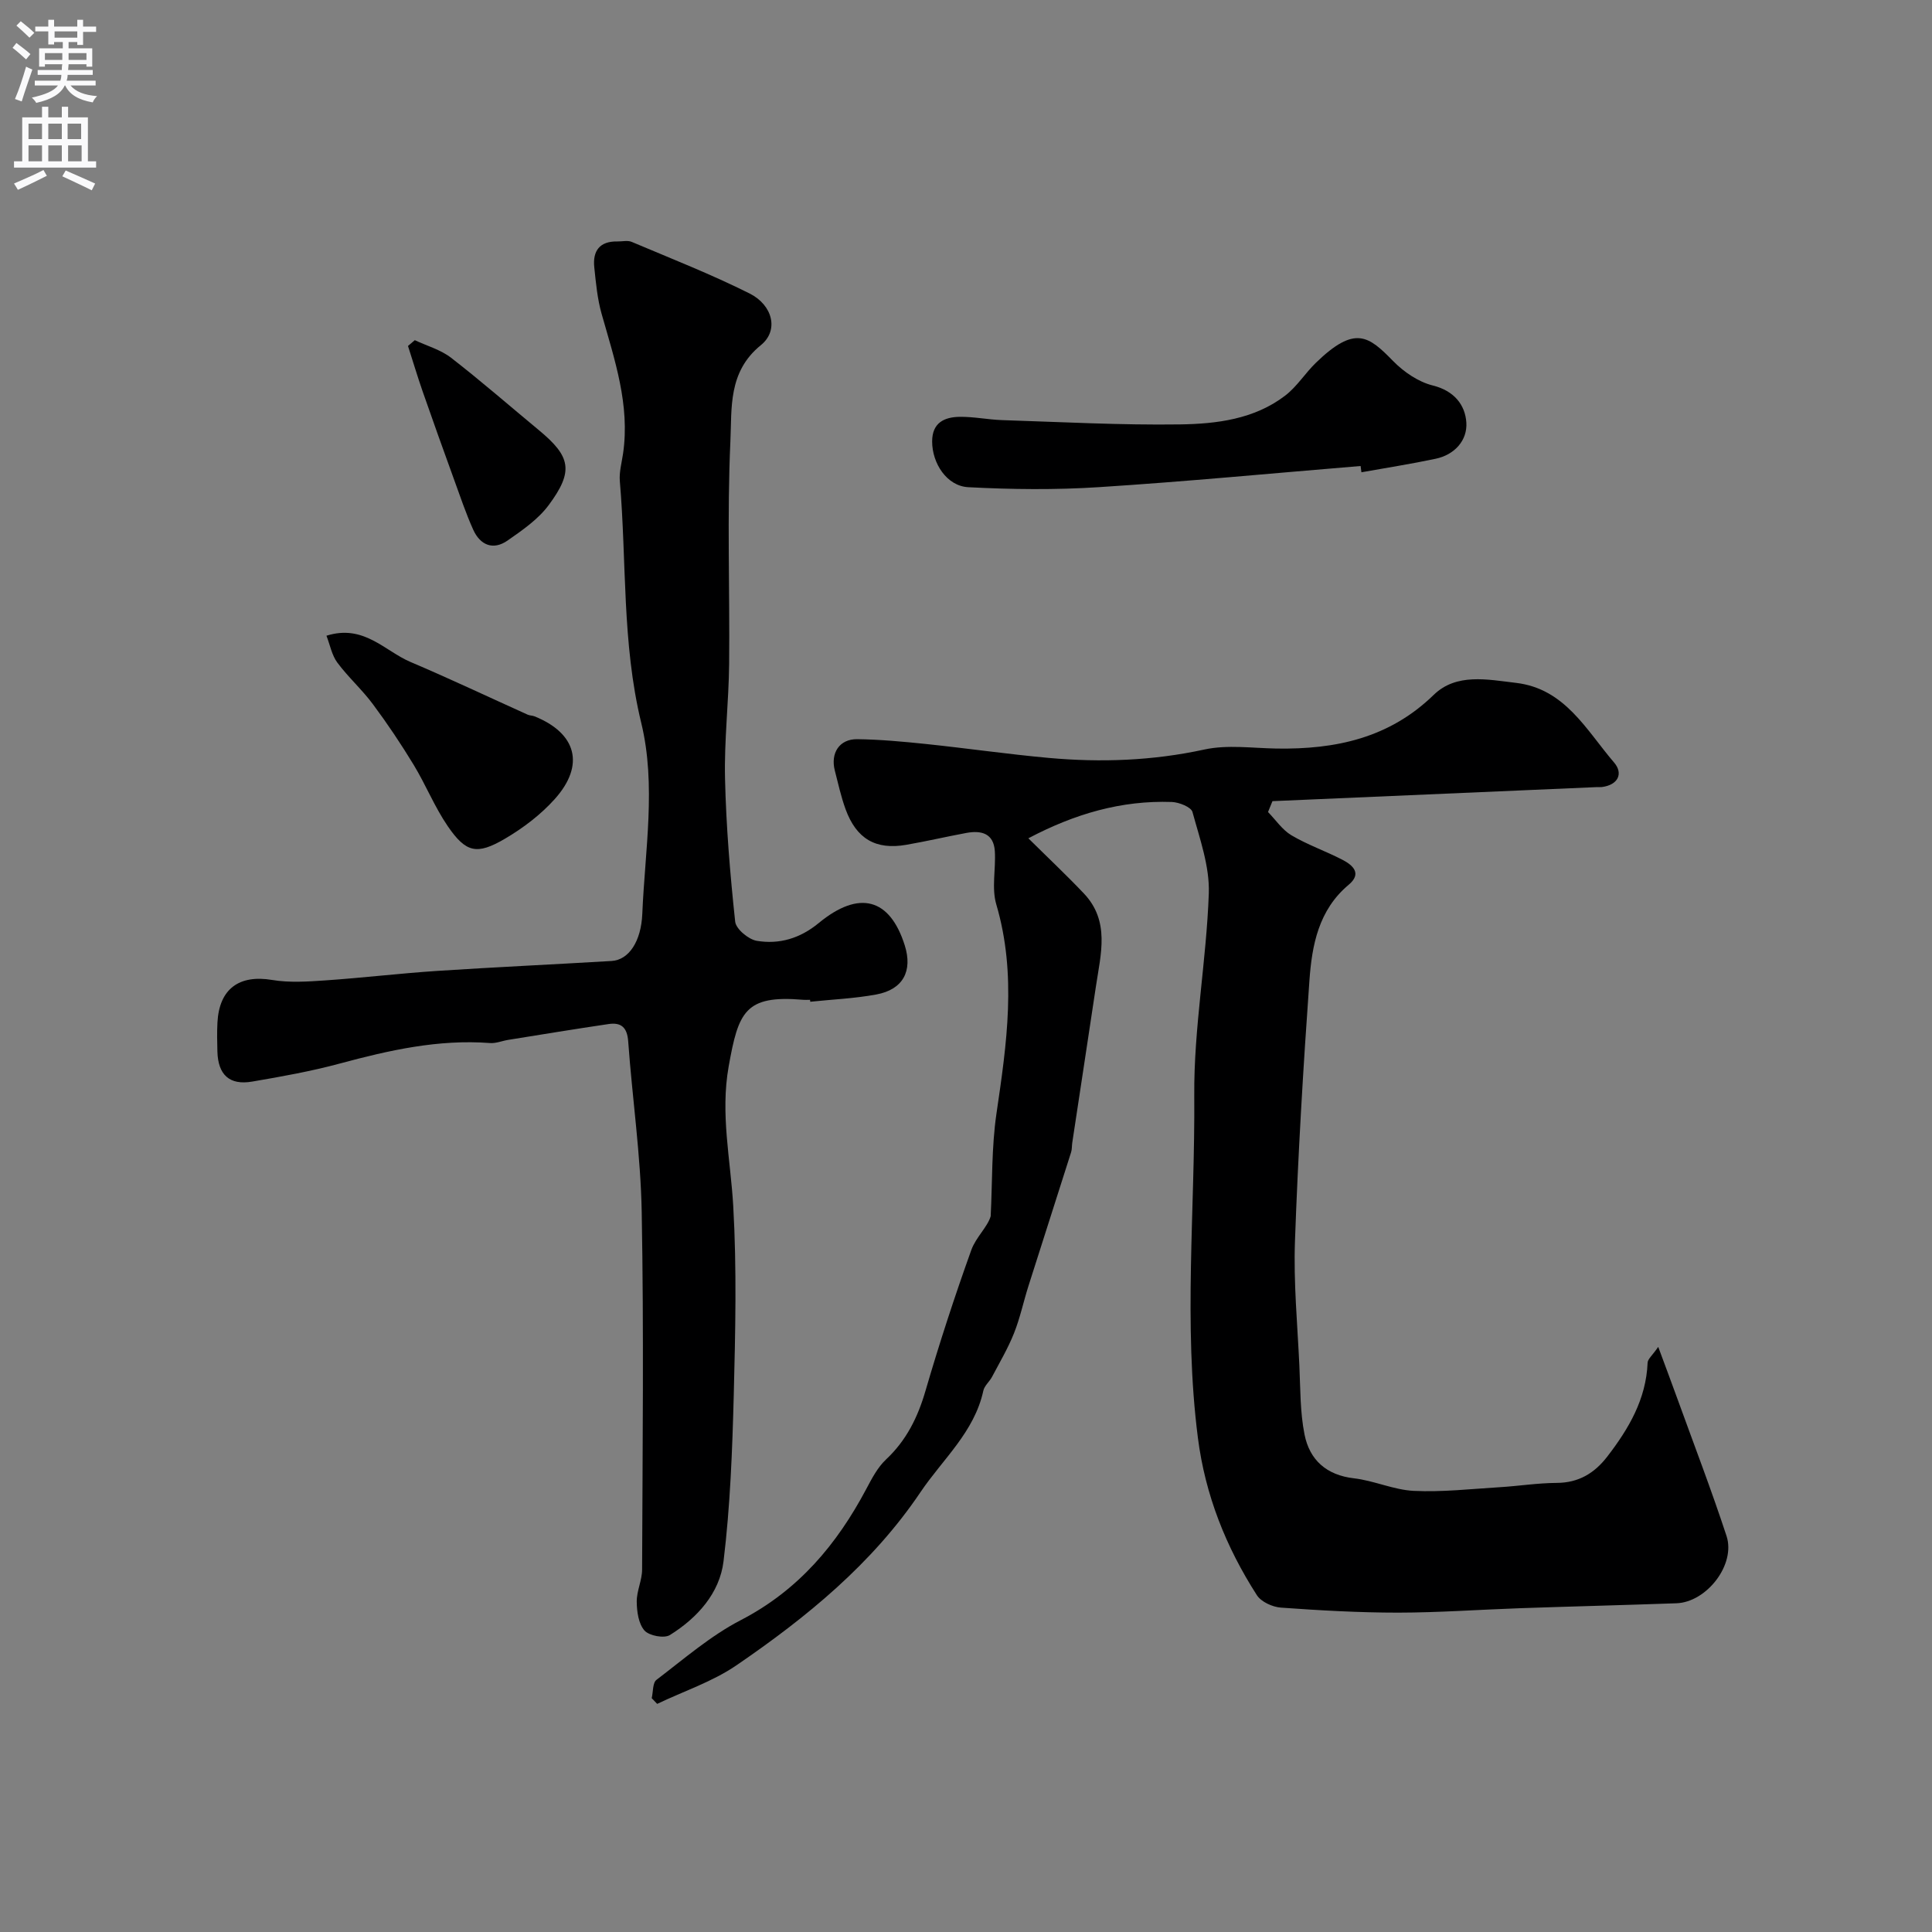
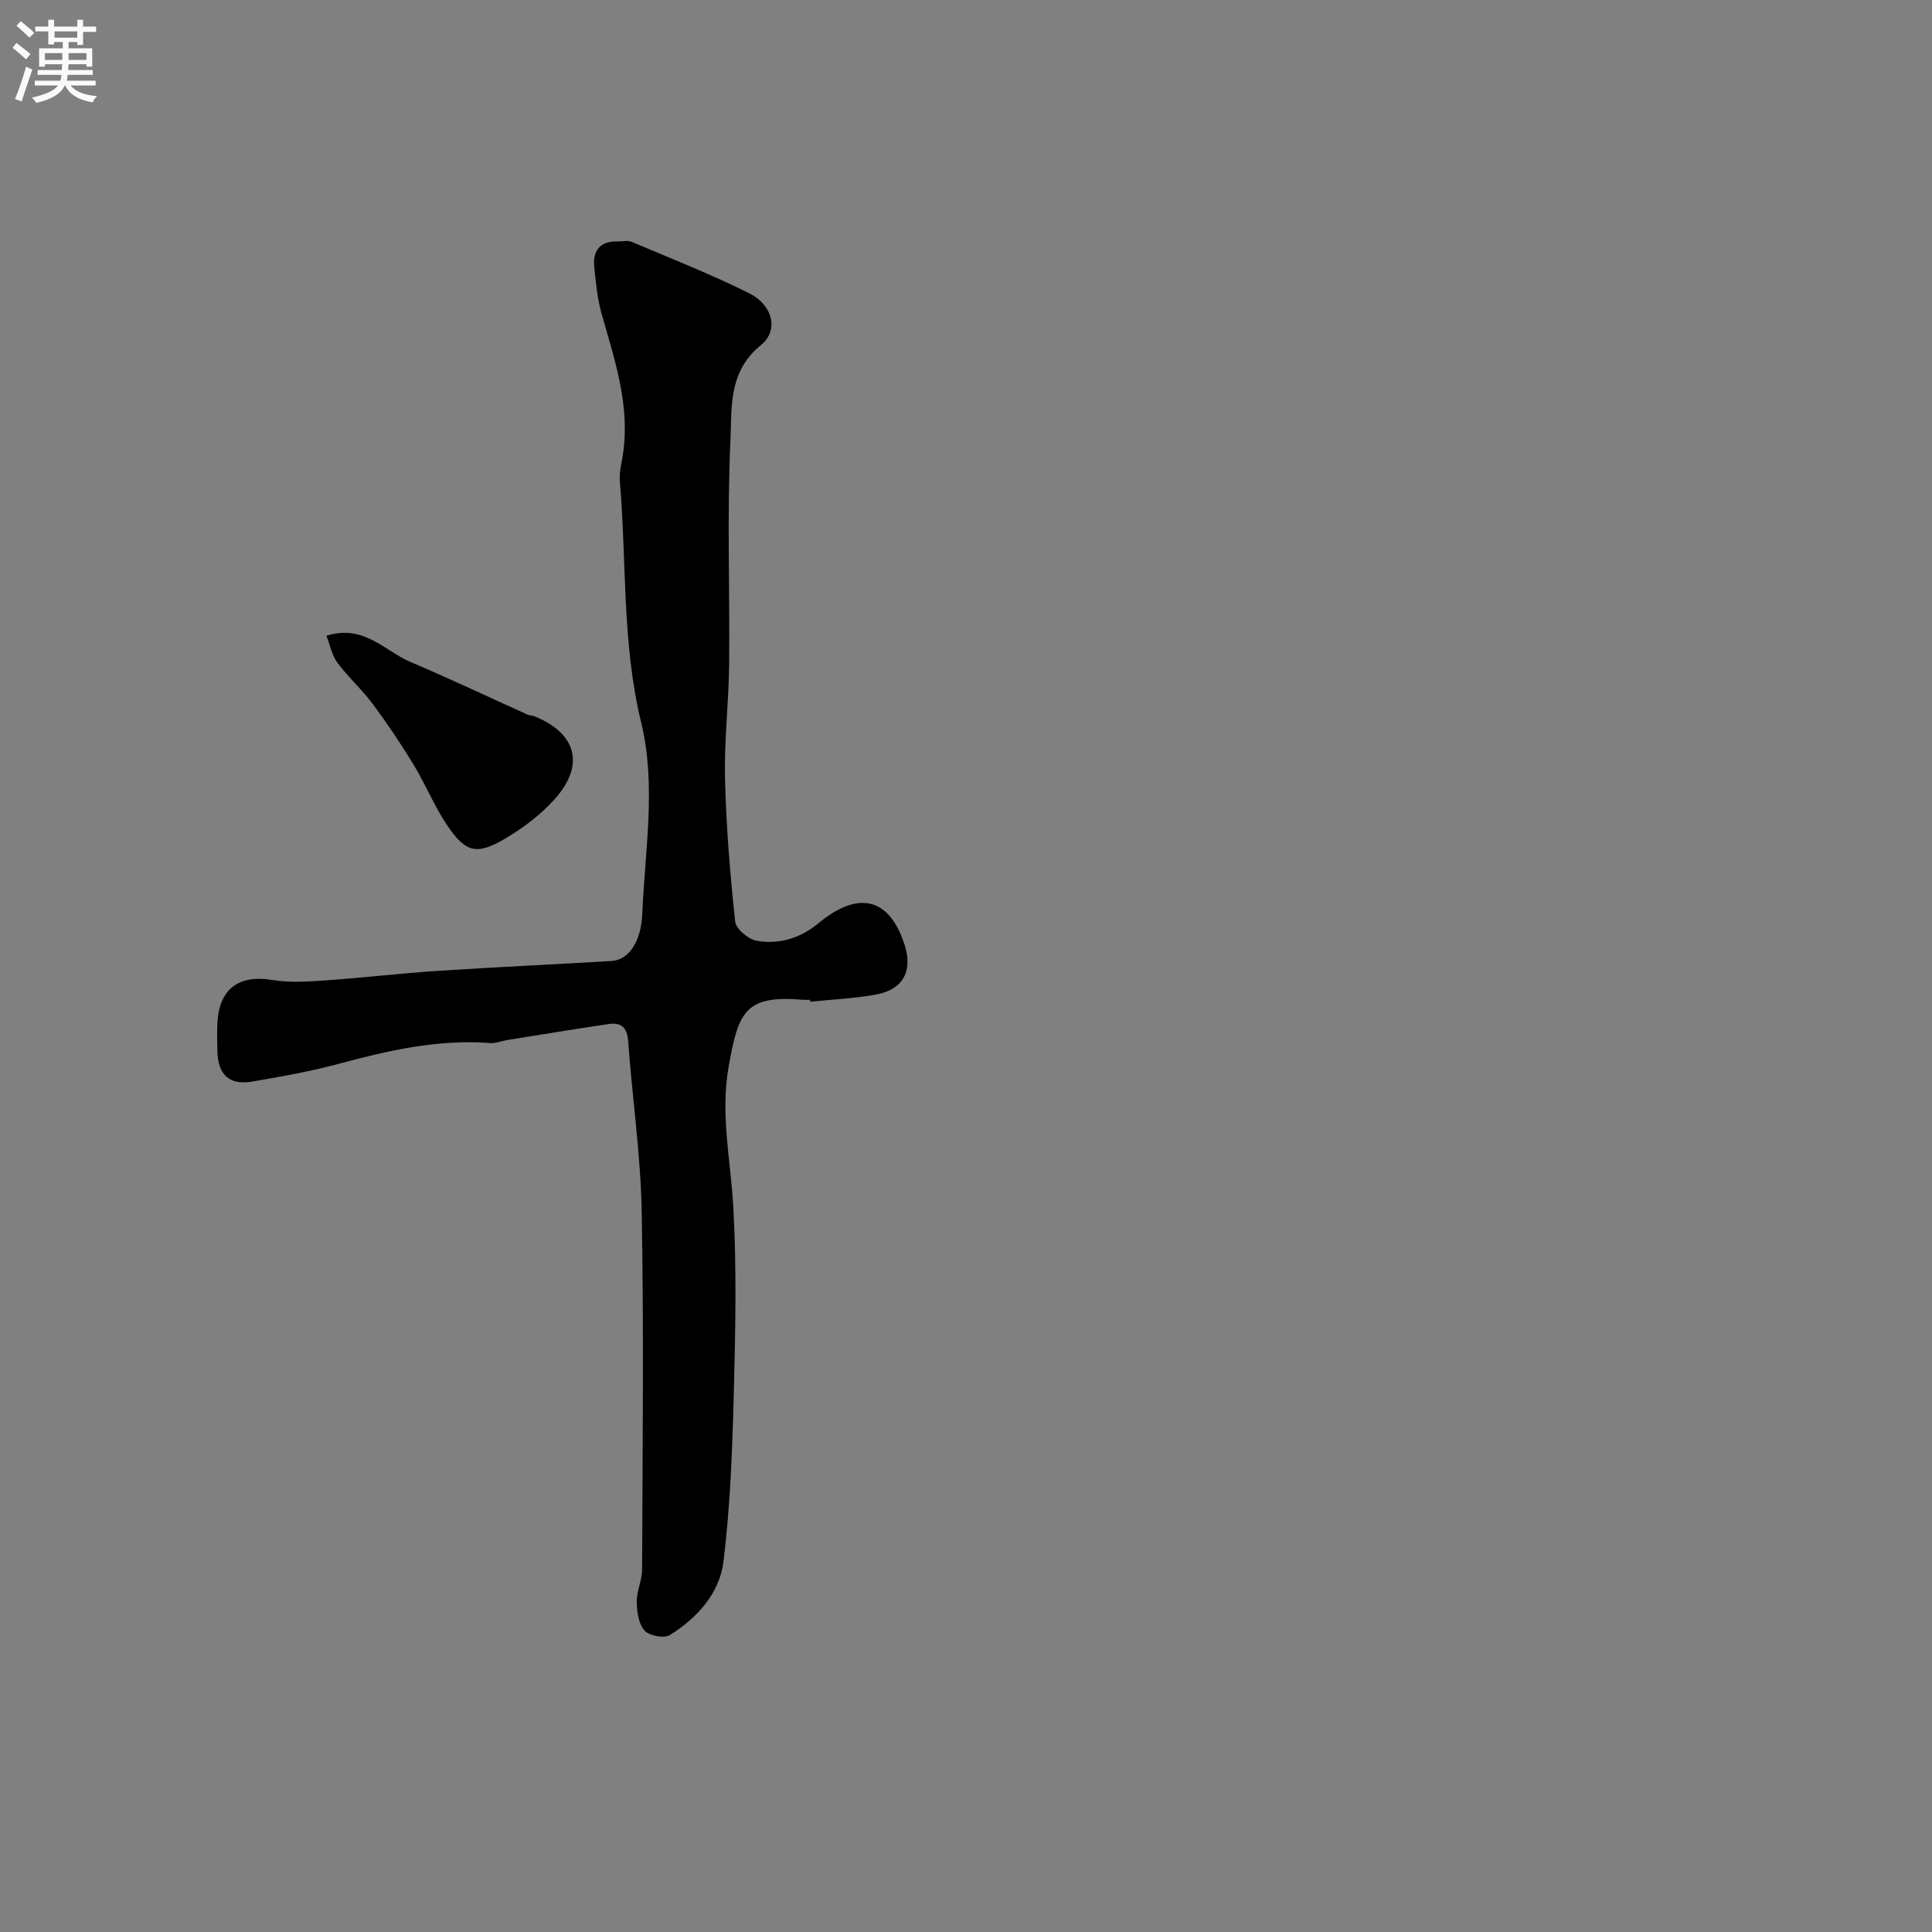
<svg xmlns="http://www.w3.org/2000/svg" enable-background="new 0 0 400 400" viewBox="0 0 400 400">
  <rect x="0" y="0" width="400" height="400" fill="#808080" stroke="none" />
  <g fill="#000001">
-     <path d="m212.91 173.56c4.11 4.07 7.92 7.65 11.51 11.44 5.42 5.73 3.48 12.53 2.49 19.15-1.62 10.82-3.28 21.63-4.91 32.44-.1.65-.04 1.35-.24 1.97-2.93 9.25-5.91 18.48-8.84 27.72-1.03 3.25-1.73 6.62-2.99 9.77-1.24 3.11-2.97 6.04-4.54 9.01-.53 1-1.58 1.84-1.8 2.87-1.86 8.57-8.4 14.16-13.01 21-10.01 14.86-23.58 25.91-38.1 35.85-4.97 3.4-10.92 5.36-16.42 7.99-.38-.39-.76-.79-1.13-1.18.31-1.3.17-3.18.99-3.8 5.68-4.32 11.18-9.11 17.45-12.36 11.92-6.17 19.89-15.66 26-27.18 1.14-2.15 2.33-4.44 4.06-6.07 4.23-3.96 6.59-8.74 8.19-14.25 2.86-9.8 6.03-19.52 9.48-29.13.95-2.64 3.35-4.75 4.01-6.99.36-7.08.17-14.23 1.19-21.21 2.13-14.49 4.25-28.83-.03-43.36-1-3.4-.07-7.33-.3-11-.23-3.71-2.8-4.36-5.89-3.79-4.16.77-8.29 1.74-12.46 2.46-6.32 1.1-10.32-1.24-12.56-7.39-.94-2.59-1.53-5.3-2.22-7.98-.93-3.63.95-6.54 4.63-6.5 4.77.06 9.54.51 14.29 1 8.47.89 16.91 2.11 25.39 2.88 10.79.97 21.49.59 32.2-1.74 4.78-1.04 9.96-.28 14.96-.2 12.18.19 23.3-2.14 32.52-11.11 4.7-4.57 11.16-3.18 17.03-2.49 10.17 1.19 14.57 9.8 20.31 16.48 1.96 2.28.86 4.65-2.52 5.09-.33.04-.67 0-1 .01-22.4.97-44.8 1.94-67.2 2.91-.31.75-.61 1.5-.92 2.25 1.6 1.64 2.95 3.69 4.85 4.82 3.35 1.98 7.09 3.27 10.56 5.07 2.18 1.13 4.07 2.85 1.29 5.17-6.24 5.22-7.61 12.51-8.13 19.86-1.28 17.94-2.35 35.91-2.99 53.88-.31 8.58.51 17.2.91 25.8.22 4.78.14 9.64 1.07 14.29 1.05 5.24 4.51 8.4 10.24 9.06 4.18.48 8.23 2.4 12.39 2.6 5.9.28 11.85-.4 17.77-.76 3.94-.24 7.87-.87 11.8-.89 4.54-.02 7.82-2 10.48-5.45 4.44-5.77 8.04-11.86 8.35-19.43.03-.77.97-1.5 2.2-3.28 1.55 4.2 2.78 7.45 3.96 10.72 3.43 9.47 7.04 18.87 10.18 28.43 1.94 5.91-4.1 13.71-10.38 13.93-10.77.38-21.53.65-32.3 1.02-8.44.29-16.87.91-25.3.92-8.1 0-16.21-.46-24.29-1.04-1.74-.13-4.08-1.19-4.97-2.58-6.4-9.96-10.7-20.75-12.21-32.59-3.02-23.59-.57-47.26-.75-70.88-.11-13.93 2.52-27.86 3.01-41.82.19-5.59-1.87-11.31-3.38-16.85-.28-1.03-2.77-2.02-4.28-2.08-10.43-.36-20.08 2.44-29.7 7.52z" />
    <path d="m167.71 207c-.5 0-1 .04-1.5-.01-11.98-1.01-13.33 2.51-15.35 13.82-1.75 9.83.4 19.27.95 28.91.74 12.95.44 25.99.11 38.98-.3 11.53-.73 23.11-2.12 34.54-.8 6.61-5.43 11.74-11.11 15.28-1.19.74-4.29.15-5.26-.94-1.23-1.4-1.58-3.91-1.6-5.95-.03-2.22 1.11-4.45 1.11-6.68.09-24.66.37-49.33-.08-73.98-.21-11.8-1.95-23.58-2.8-35.38-.21-2.9-1.48-3.96-4.07-3.57-6.92 1.02-13.83 2.16-20.74 3.27-1.28.2-2.56.76-3.81.66-10.67-.81-20.87 1.49-31.07 4.24-5.96 1.61-12.07 2.7-18.15 3.74-4.71.81-7.08-1.4-7.21-6.23-.05-2-.1-4 .01-6 .37-7 4.52-9.95 11.32-8.81 3.59.6 7.37.34 11.03.09 7.71-.53 15.38-1.45 23.09-1.96 12.05-.79 24.11-1.34 36.16-2.06 3.6-.21 6.12-4.09 6.36-9.74.55-13.2 2.92-26.64-.22-39.56-4.02-16.57-3-33.36-4.43-50.03-.16-1.88.39-3.83.67-5.73 1.46-10.08-1.75-19.42-4.43-28.88-.89-3.12-1.19-6.42-1.53-9.67-.36-3.39 1.1-5.43 4.77-5.36 1 .02 2.13-.27 2.98.09 8.18 3.46 16.47 6.71 24.4 10.68 4.77 2.39 6.13 7.63 2.34 10.7-6.84 5.54-5.99 13.07-6.31 19.91-.7 15.33-.11 30.71-.26 46.07-.08 7.94-1.04 15.88-.85 23.8.23 9.87 1.05 19.75 2.1 29.57.16 1.53 2.76 3.7 4.49 3.98 4.65.77 8.94-.5 12.79-3.67 8.39-6.92 14.75-5.16 17.83 4.61 1.67 5.3-.34 9.13-5.86 10.16-4.5.84-9.13 1.03-13.7 1.51-.02-.12-.04-.26-.05-.4z" />
-     <path d="m281.7 96.48c-18.06 1.49-36.1 3.22-54.18 4.38-8.98.58-18.05.48-27.04.01-4.46-.23-7.49-4.95-7.49-9.47 0-3.88 2.52-5.05 5.69-5.1 2.93-.04 5.85.58 8.79.68 12.27.39 24.54 1.06 36.8.89 7.62-.11 15.42-1.07 21.81-5.96 2.43-1.86 4.13-4.63 6.35-6.79 8.15-7.9 10.94-5.54 16.03-.34 2.2 2.24 5.2 4.29 8.18 5.03 4.41 1.09 6.71 4 6.95 7.67.24 3.68-2.41 6.67-6.35 7.5-5.09 1.08-10.24 1.88-15.37 2.8-.05-.44-.11-.87-.17-1.3z" />
    <path d="m67.59 131.62c7.73-2.44 12.03 3.15 17.41 5.44 8.15 3.46 16.16 7.26 24.24 10.9.44.2.98.17 1.43.35 8.69 3.51 10.49 10.08 4.2 17.11-2.9 3.24-6.56 6.02-10.33 8.23-5.82 3.41-8.07 2.89-11.83-2.59-2.73-3.98-4.55-8.57-7.07-12.72-2.62-4.31-5.43-8.51-8.44-12.55-2.25-3.03-5.12-5.59-7.37-8.62-1.13-1.53-1.5-3.64-2.24-5.55z" />
-     <path d="m85.88 70.43c2.53 1.19 5.37 1.98 7.52 3.65 6.21 4.81 12.13 9.98 18.18 14.99 6.6 5.46 7.24 8.47 2.02 15.51-2.18 2.94-5.44 5.19-8.51 7.33-3 2.09-5.68.95-7.12-2.25-1.52-3.38-2.7-6.91-3.97-10.4-2.2-6.07-4.38-12.14-6.5-18.23-1.08-3.11-2.02-6.27-3.03-9.4.49-.41.95-.81 1.41-1.2z" />
  </g>
  <path d="m2.6 9.9.8-1c.9.7 1.9 1.4 2.9 2.3l-.9 1.1c-1.1-1-2-1.8-2.8-2.4zm.5 10.6c.9-2.1 1.6-4.3 2.3-6.7.4.2.8.4 1.3.6-.7 2.1-1.5 4.3-2.2 6.6zm.3-15.2.9-.9c1 .8 2 1.6 2.8 2.4l-1 1c-.9-.9-1.8-1.7-2.7-2.5zm12.6-1.2h1.2v1.4h2.7v1.1h-2.7v2.7h-1.2v-.6h-1.8v1.3h4.9v3.8h-1.2v-.5h-3.7c0 .4-.1.9-.1 1.2h5.1v1h-5.2c0 .5-.1.9-.2 1.2h6v1h-5.2c1.1 1.3 2.9 2 5.5 2.2-.4.4-.7.8-.9 1.3-2.9-.5-4.8-1.6-5.7-3.5h-.1c-.8 1.7-2.7 2.9-5.9 3.6-.2-.4-.6-.8-.9-1.1 2.8-.6 4.6-1.4 5.4-2.5h-4.8v-1h5.3c.1-.3.2-.7.2-1.2h-4.9v-1h5c0-.4 0-.8.1-1.2h-3.6v.5h-1.2v-3.8h4.9v-1.3h-1.8v.5h-1.2v-2.7h-2.7v-1h2.7v-1.4h1.2v1.4h4.8zm-6.7 8.3h3.6c0-.4 0-.9 0-1.4h-3.6zm1.9-4.6h4.8v-1.3h-4.7v1.3zm6.7 3.2h-3.7v1.4h3.7v-2.4z" fill="#fafafb" />
-   <path d="m8.7 22.1h1.3v2.2h2.8v-2.2h1.3v2.2h4.1v9.1h1.7v1.3h-17v-1.3h1.7v-9.1h4.1zm.3 13.1.7 1.2c-1.8.9-3.8 1.9-6 2.9-.2-.4-.5-.8-.8-1.3 2.3-1 4.4-1.9 6.1-2.8zm-3.1-6.4h2.8v-3.2h-2.8zm0 4.6h2.8v-3.3h-2.8zm4.1-4.6h2.8v-3.2h-2.8zm0 4.6h2.8v-3.3h-2.8zm3.6 1.9c2.1.9 4.1 1.8 6.1 2.7l-.7 1.4c-2.2-1.1-4.2-2-6.1-2.9zm3.2-9.7h-2.8v3.2h2.8zm-2.7 7.8h2.8v-3.3h-2.8z" fill="#fafafb" />
</svg>